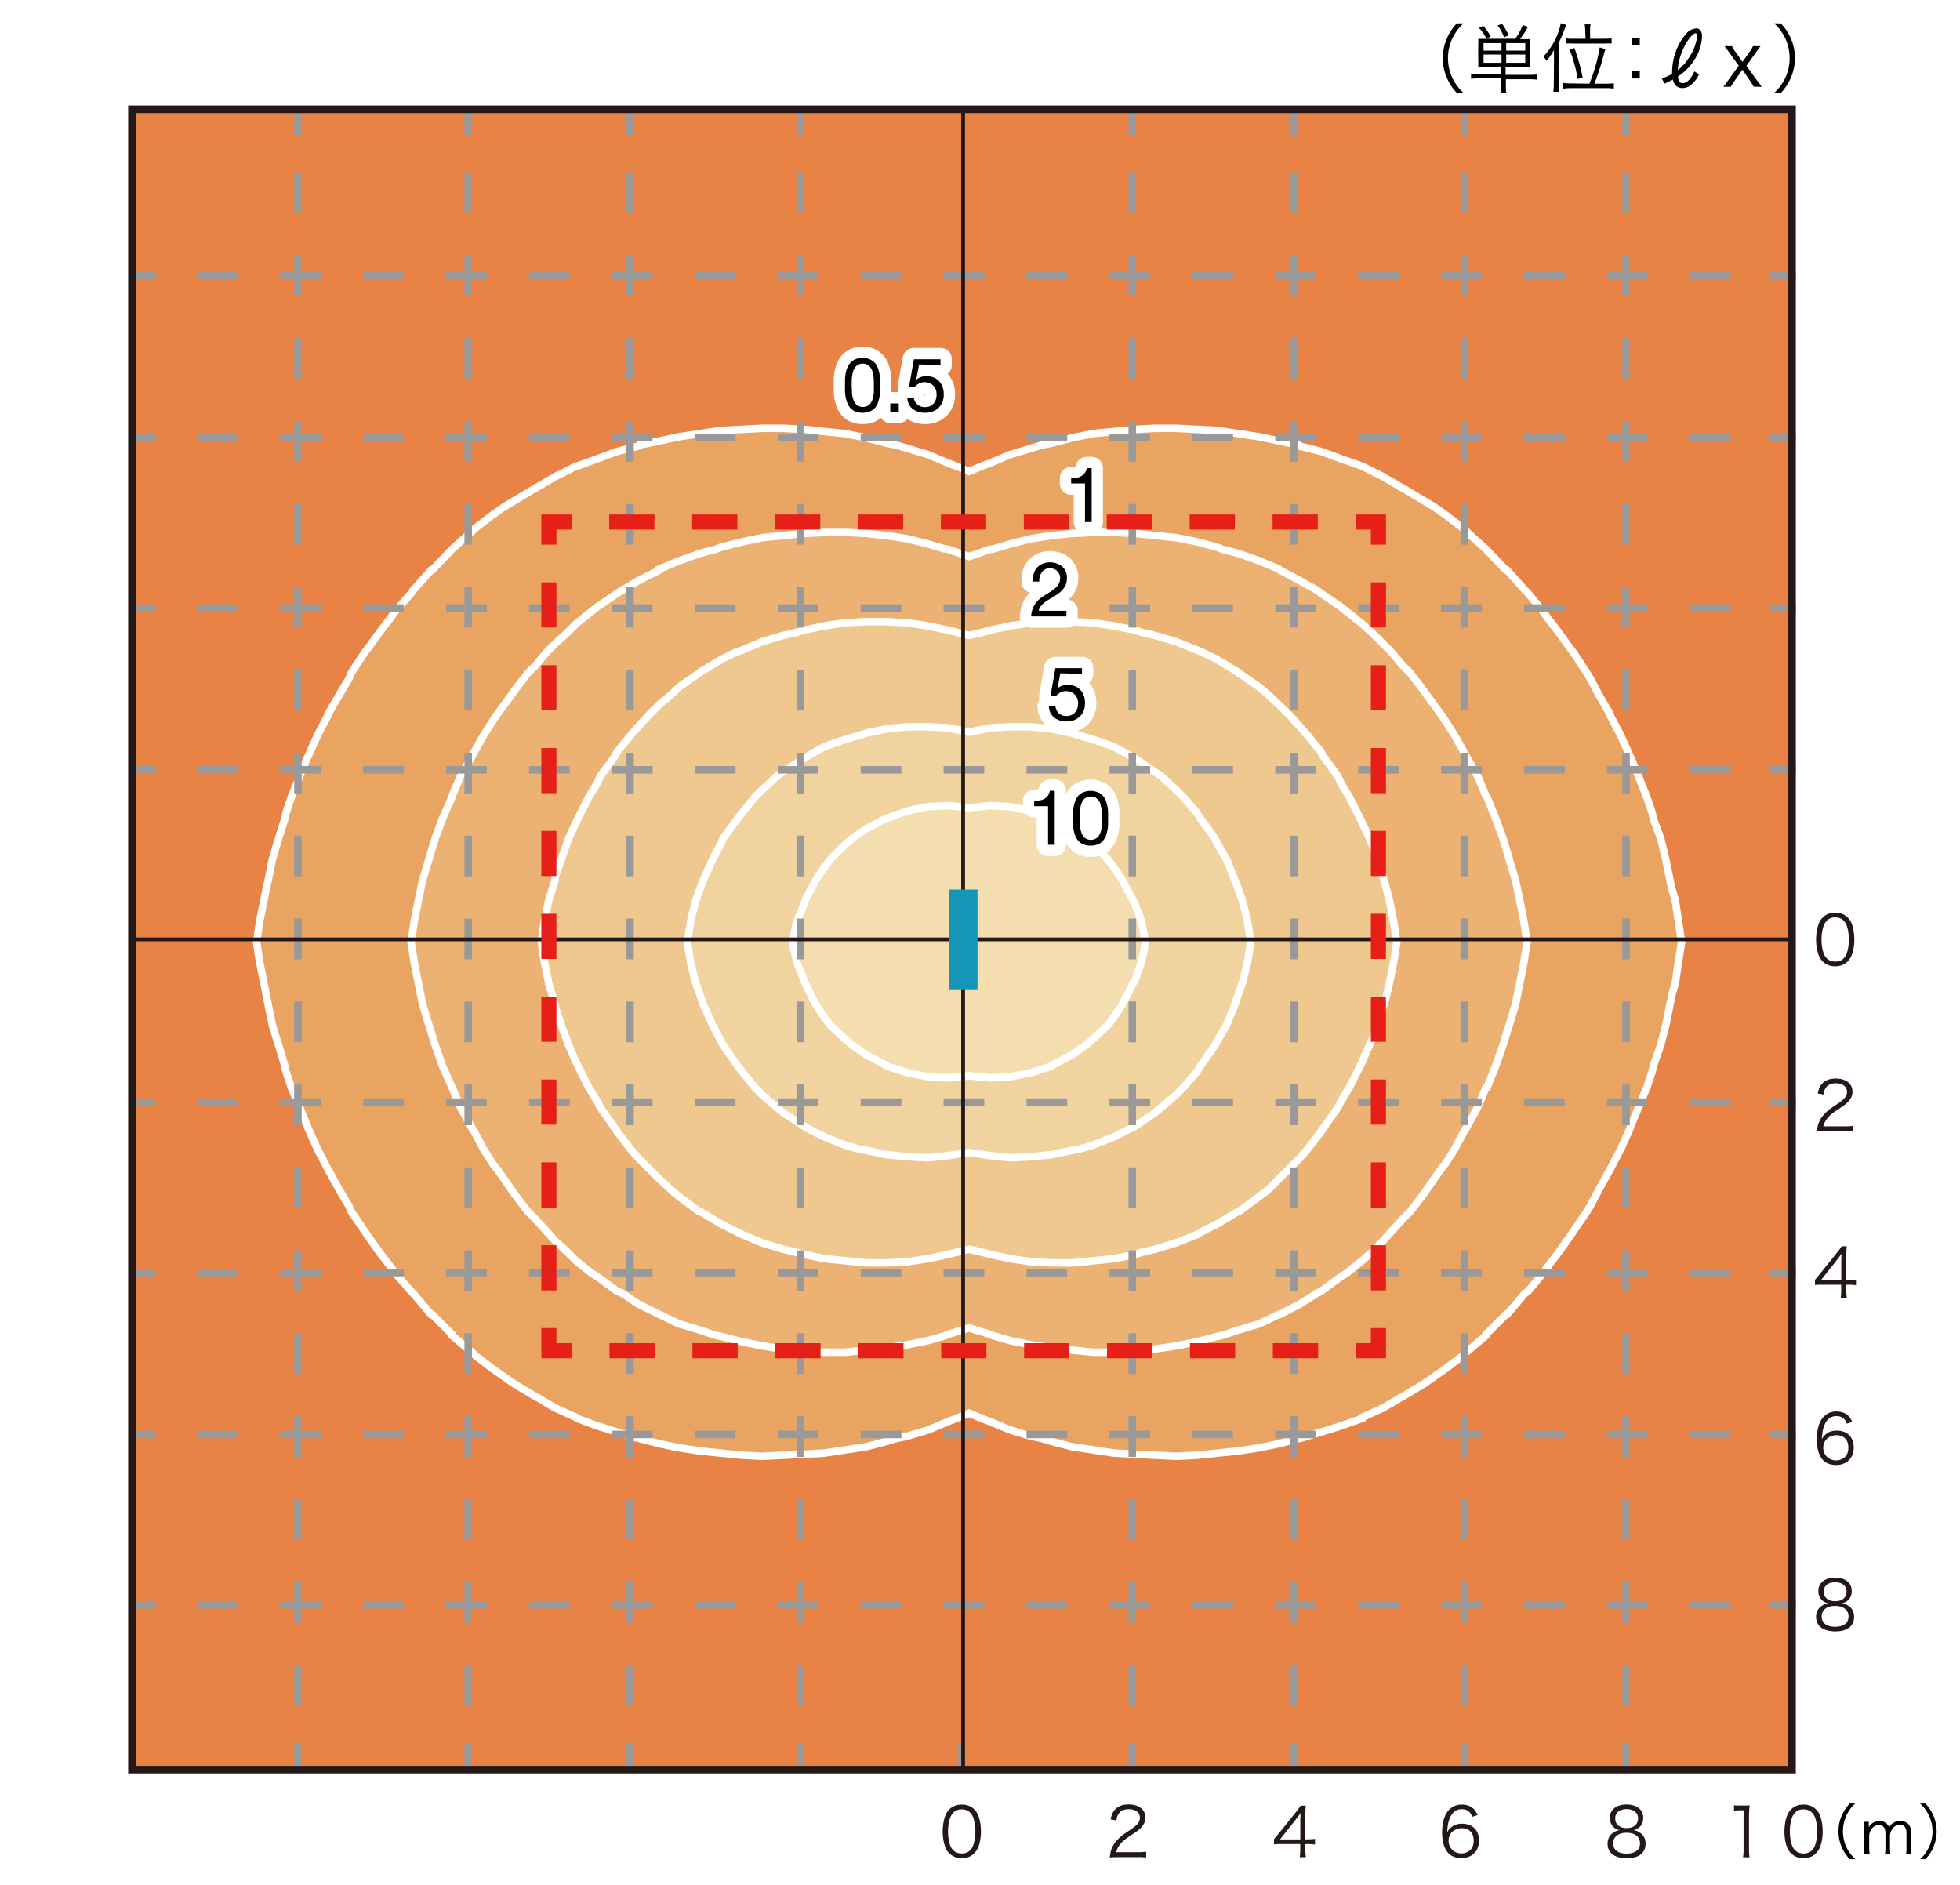
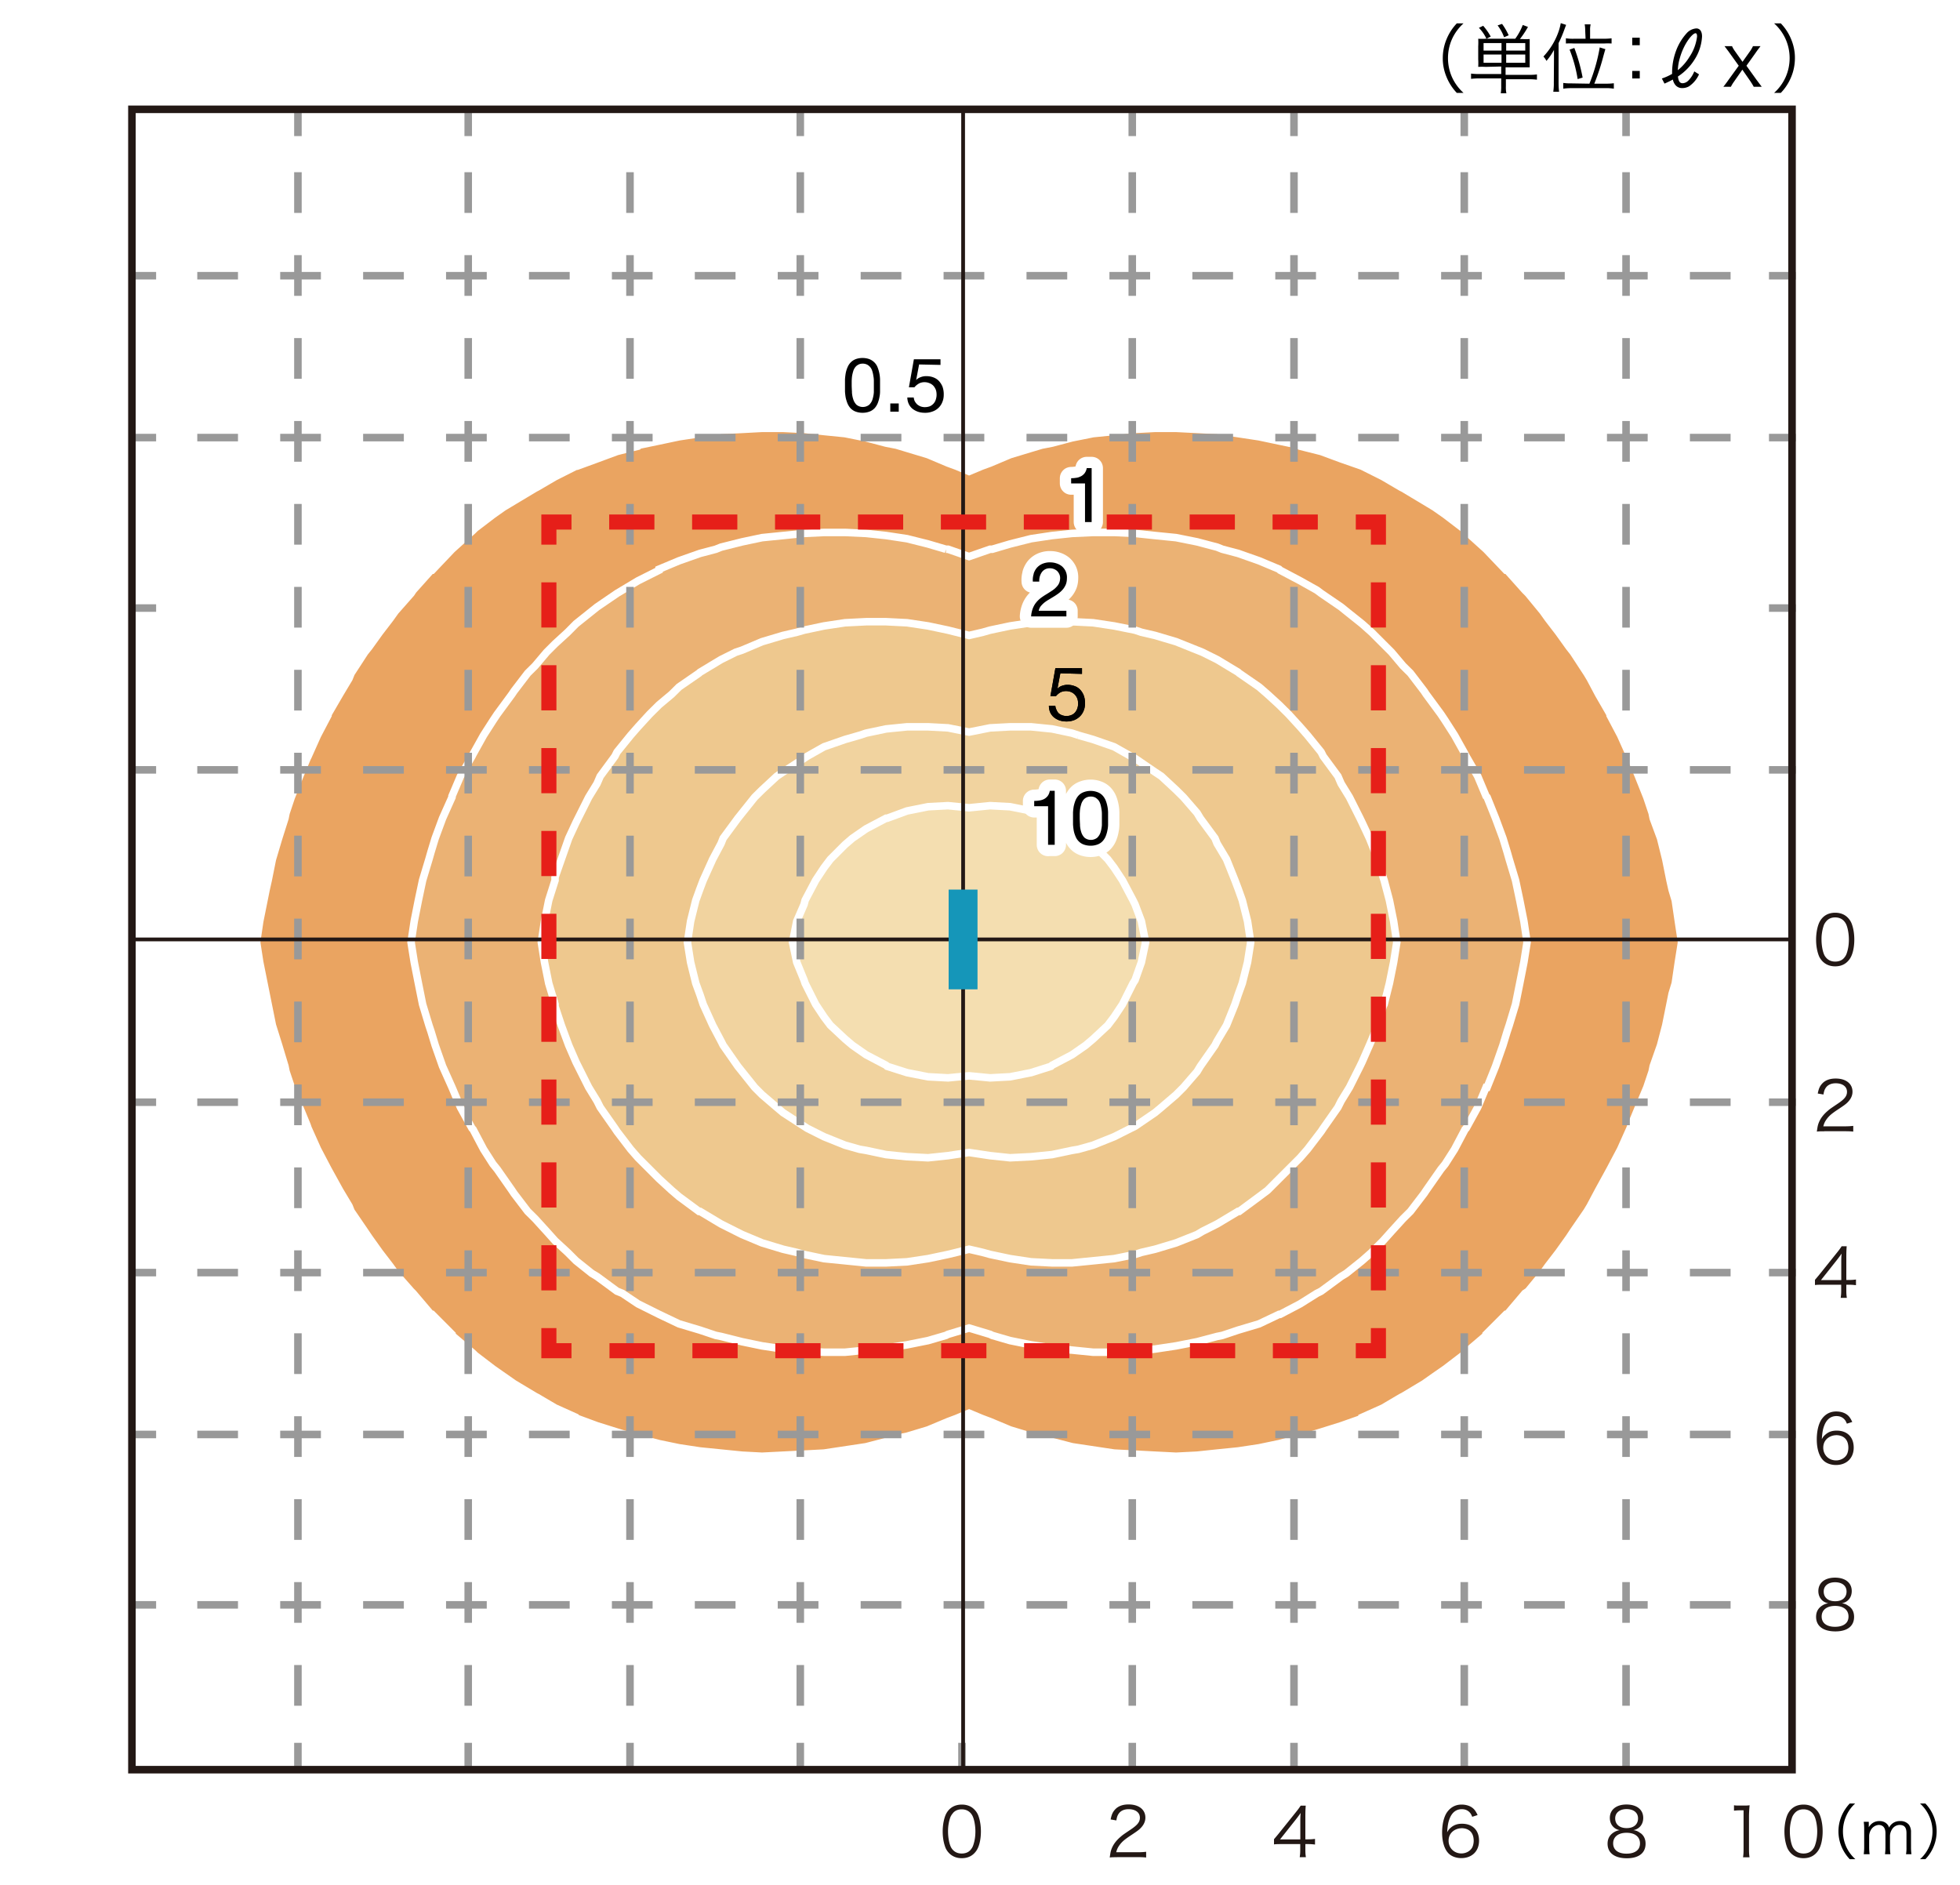
<svg xmlns="http://www.w3.org/2000/svg" id="a" viewBox="0 0 260 250">
  <defs>
    <style>.c{fill:#231815}.c,.e{stroke-width:0}.j{stroke:#fff;stroke-linecap:round;stroke-linejoin:round;stroke-width:3px;fill:#fff}.n,.o,.p,.q,.r,.s{fill:none}.n,.q,.r{stroke:#e61f19;stroke-width:2px}.o{stroke-dasharray:0 0 5.4 5.6}.o,.s{stroke:#999;stroke-miterlimit:10}.e{fill:#000}.p{stroke-miterlimit:500;stroke-width:.5px;stroke:#231815}.q{stroke-dasharray:0 0 6 5}.r{stroke-dasharray:0 0 5.99 5}</style>
  </defs>
  <path d="M0 0h260v250H0z" style="fill:#fff;stroke-width:0" />
-   <path d="M17.5 14.34h220.51v220.52H17.5z" style="fill:#e98345;stroke-width:0" />
  <path d="m118.93 59.04 1.39.42 2.79.84 2.65 1.12 1.12.41 1.67.7 1.67-.7 1.12-.41 2.65-1.12 2.78-.84 1.4-.42 1.39-.27 2.65-.7 2.79-.56 2.79-.28 2.78-.28 2.65-.14h2.79l2.79.14 2.65.14 2.79.42 2.78.42 2.65.56 2.65.55.14.14 2.79.7 2.65.98 2.78.97 2.79 1.4 2.37 1.39.28.14 2.79 1.67 1.39.84 1.4.98 2.37 1.81.28.28 2.78 2.51 2.65 2.78h.14l2.37 2.65.42.42 1.95 2.37.7.98 1.39 1.81 1.4 1.95.55.7 1.82 2.78.42.7 1.11 2.09 1.53 2.65v.14l1.4 2.65 1.25 2.79.14.28.98 2.37 1.11 2.78.7 2.09.14.7.98 2.65.69 2.79.56 2.79.28 1.25.42 1.4.41 2.78.42 2.79-.42 2.65-.41 2.79-.42 1.39-.28 1.4-.56 2.78-.69 2.65-.98 2.79-.14.7-.7 2.09-1.11 2.65-.98 2.37-.14.41-1.25 2.79-1.4 2.65-1.53 2.79-1.11 2.09-.42.7-1.82 2.65-.55.83-1.4 1.96-1.39 1.81-.7.97-1.95 2.37-.42.28-2.37 2.79h-.14l-2.65 2.65v.14l-2.78 2.37-.28.28-2.37 1.81-1.4.97-1.39.98-2.79 1.67-.28.14-2.37 1.4-2.79 1.25v.14l-2.78.98-2.65.83-2.79.84h-.14l-2.65.7-2.65.55-2.78.42-2.79.28-2.65.28-2.79.14-2.79-.14-2.65-.14-2.78-.14-2.79-.42-2.79-.42-2.65-.69-1.39-.42-1.4-.28-2.78-.84-2.65-1.11-1.12-.42-1.67-.7-1.67.7-1.12.42-2.65 1.11-2.79.84-1.39.28-1.39.42-2.65.69-2.79.42-2.79.42-2.65.14-2.79.14-2.78.14-2.65-.14-2.79-.28-2.79-.28-2.78-.42-2.65-.55-2.65-.7h-.14l-2.79-.84-2.65-.83-2.65-.98-.14-.14-2.78-1.25-2.38-1.4-.27-.14-2.79-1.67-1.4-.98-1.39-.97-2.37-1.81-.28-.28-2.79-2.37v-.14l-2.64-2.65h-.14l-2.37-2.79-.28-.28-2.09-2.37-.7-.97-1.39-1.81-1.4-1.96-.56-.83-1.81-2.65-.28-.7-1.25-2.09-1.54-2.79-1.39-2.65-1.25-2.79-.14-.41-.98-2.37-1.11-2.65-.7-2.09-.14-.7-.84-2.79-.83-2.65-.56-2.78-.28-1.4-.28-1.39-.56-2.79-.41-2.65.41-2.79.56-2.78.28-1.4.28-1.25.56-2.79.83-2.79.84-2.65.14-.7.7-2.09 1.11-2.78.98-2.37.14-.28 1.25-2.79 1.39-2.65v-.14l1.54-2.65 1.25-2.09.28-.7 1.81-2.78.56-.7 1.4-1.95 1.39-1.81.7-.98 2.09-2.37.28-.42 2.37-2.65h.14l2.64-2.78 2.79-2.51.28-.28 2.37-1.81 1.39-.98 1.4-.84 2.79-1.67.27-.14 2.38-1.39 2.78-1.4h.14l2.65-.97 2.65-.98 2.79-.7.14-.14 2.65-.55 2.65-.56 2.78-.42 2.79-.42 2.79-.14 2.65-.14h2.78l2.79.14 2.65.28 2.79.28 2.79.56 2.65.7 1.39.27" style="stroke:#fff;fill:#eaa461" />
  <path d="M125.48 72.85h.28l2.79.97 2.79-.97h.28l2.37-.7 2.78-.7 2.79-.42 2.65-.28 2.79-.13h2.79l2.78.13 2.65.28 2.79.28 2.79.56 2.65.7.7.28 2.09.55 2.78.98 2.65 1.11.14.14 2.65 1.4 2.23 1.25.56.42 2.65 1.81.69.56 2.09 1.67 1.26 1.12 1.53 1.53 1.12 1.12 1.53 1.81.98.97 1.81 2.37.28.42 1.95 2.65.56.84 1.25 1.95 1.4 2.51.14.28 1.53 2.65 1.11 2.64.14.14 1.12 2.79.98 2.65.55 1.81.28.98.84 2.79.56 2.65.55 2.78.42 2.79-.42 2.65-.55 2.79-.56 2.79-.84 2.78-.28.84-.55 1.81-.98 2.79-1.12 2.79h-.14l-1.11 2.65-1.53 2.78-.14.14-1.4 2.65-1.25 1.96-.56.69-1.95 2.79-.28.42-1.81 2.37-.98.97-1.53 1.68-1.12 1.25-1.53 1.54-1.26 1.11-2.09 1.67-.69.42-2.65 1.95-.56.28-2.23 1.4-2.65 1.39h-.14l-2.65 1.26-2.78.83-2.09.7-.7.14-2.65.7-2.79.55-2.79.42-2.65.28-2.78.14H145l-2.79-.28-2.65-.28-2.79-.42-2.78-.56-2.37-.69-.28-.14-2.79-.84-2.79.84-.28.14-2.37.69-2.79.56-2.78.42-2.65.28-2.79.28h-2.79l-2.65-.14-2.79-.28-2.78-.42-2.65-.55-2.79-.7-.7-.14-2.09-.7-2.78-.83-2.65-1.26-2.79-1.39-2.09-1.4-.7-.28-2.65-1.95-.7-.42-2.09-1.67-1.11-1.11-1.67-1.54-1.12-1.25-1.53-1.68-.98-.97-1.81-2.37-.28-.42-1.95-2.79-.56-.69-1.25-1.96-1.4-2.65-.14-.14-1.53-2.78-1.12-2.65-1.25-2.79-.98-2.79-.55-1.81-.28-.84-.84-2.78-.56-2.79-.55-2.79-.42-2.65.42-2.79.55-2.78.56-2.65.84-2.79.28-.98.55-1.81.98-2.65 1.25-2.79v-.14l1.12-2.64 1.53-2.65.14-.28 1.4-2.51 1.25-1.95.56-.84 1.95-2.65.28-.42L70 89.29l.98-.97 1.53-1.81 1.12-1.12 1.67-1.53 1.11-1.12 2.09-1.67.7-.56 2.65-1.81.7-.42 2.09-1.25 2.79-1.4v-.14l2.65-1.11 2.78-.98 2.09-.55.7-.28 2.79-.7 2.65-.56 2.78-.28 2.79-.28 2.65-.13h2.79l2.79.13 2.65.28 2.78.42 2.79.7 2.37.7" style="fill:#ebb274;stroke:#fff" />
  <path d="m126.88 83.86 1.67.42 1.81-.42.98-.28 2.65-.56 2.78-.42 2.79-.14h2.65l2.79.14 2.79.42 2.78.56.84.28 1.81.42 2.79.83 2.79 1.12.7.28 1.95.97 2.79 1.68.14.13 2.64 1.82 1.12.97 1.53 1.4 1.26 1.25 1.53 1.67.98 1.12 1.81 2.23.28.56 1.95 2.65.42.97 1.11 1.81 1.4 2.79.27.56.98 2.09 1.12 2.79.69 2.37.14.42.7 2.65.56 2.78.42 2.79-.42 2.65-.56 2.79-.7 2.79-.14.28-.69 2.5-1.12 2.65-.98 2.23-.27.56-1.4 2.79-1.11 1.81-.42.84-1.95 2.78-.28.42-1.81 2.37-.98 1.12-1.53 1.53-1.26 1.26-1.53 1.53-1.12.84-2.64 1.95h-.14l-2.79 1.67-1.95.98-.7.42-2.79 1.11-2.79.84-1.81.42-.84.27-2.78.56-2.79.28-2.79.28h-2.65l-2.79-.14-2.78-.42-2.65-.56-.98-.27-1.81-.42-1.67.42-1.12.27-2.65.56-2.79.42-2.78.14h-2.65l-2.79-.28-2.79-.28-2.65-.56-.97-.27-1.82-.42-2.78-.84-2.65-1.11-.84-.42-1.95-.98-2.79-1.67h-.14l-2.64-1.95-.98-.84-1.67-1.53-1.26-1.26-1.53-1.53-.98-1.12-1.81-2.37-.28-.42-1.95-2.78-.42-.84-1.11-1.81-1.4-2.79-.28-.56-.97-2.23-.98-2.65-.83-2.5v-.28l-.84-2.79-.56-2.79-.42-2.65.42-2.79.56-2.78.84-2.65v-.42l.83-2.37.98-2.79.97-2.09.28-.56 1.4-2.79 1.11-1.81.42-.97 1.95-2.65.28-.56 1.81-2.23.98-1.12 1.53-1.67 1.26-1.25 1.67-1.4.98-.97 2.64-1.82.14-.13 2.79-1.68 1.95-.97.84-.28 2.65-1.12 2.78-.83 1.82-.42.97-.28 2.65-.56 2.79-.42 2.79-.14h2.65l2.78.14 2.79.42 2.65.56 1.12.28" style="fill:#eec88e;stroke:#fff" />
  <path d="m143.05 97.52 1.95.56 2.79.97 2.23 1.26.55.28 2.65 1.81.84.56 1.95 1.81.98.97 1.81 2.09.42.7 1.95 2.65.28.7 1.25 2.09 1.12 2.79.42 1.11.55 1.54.7 2.78.42 2.79-.42 2.65-.7 2.79-.55 1.53-.42 1.26-1.12 2.78-1.25 2.1-.28.55-1.95 2.79-.42.7-1.81 2.09-.98.98-1.95 1.67-.84.7-2.65 1.81-.55.27-2.23 1.12-2.79 1.12-1.95.55-.84.14-2.65.56-2.79.28-2.78.14-2.65-.28-2.79-.42-2.79.42-2.65.28-2.79-.14-2.78-.28-2.65-.56-.84-.14-1.95-.55-2.79-1.12-2.23-1.12-.42-.27-2.79-1.81-.83-.7-1.95-1.67-.98-.98-1.67-2.09-.56-.7-1.95-2.79-.28-.55-1.11-2.1-1.26-2.78-.42-1.26-.56-1.53-.69-2.79-.42-2.65.42-2.79.69-2.78.56-1.54.42-1.11 1.26-2.79 1.11-2.09.28-.7 1.95-2.65.56-.7 1.67-2.09.98-.97 1.95-1.81.83-.56 2.79-1.81.42-.28 2.23-1.26 2.79-.97 1.95-.56.84-.28 2.65-.56 2.78-.28h2.79l2.65.14 2.79.56 2.79-.56 2.65-.14h2.78l2.79.28 2.65.56.84.28" style="fill:#f1d39f;stroke:#fff" />
  <path d="M139.42 108.53h.14l2.65 1.4 1.81 1.25.98.84 1.95 1.95.84 1.11 1.11 1.68 1.4 2.65.27.55.84 2.23.56 2.79-.56 2.65-.84 2.37-.27.42-1.4 2.79-1.11 1.67-.84 1.11-1.95 1.82-.98.83-1.81 1.26-2.65 1.39-.14.14-2.65.84-2.78.55-2.65.14-2.79-.27-2.79.27-2.65-.14-2.79-.55-2.64-.84-.14-.14-2.65-1.39-1.81-1.26-.98-.83-1.95-1.82-.84-1.11-1.11-1.67-1.4-2.79-.14-.42-.97-2.37-.56-2.65.56-2.79.97-2.23.14-.55 1.4-2.65 1.11-1.68.84-1.11 1.95-1.95.98-.84 1.81-1.25 2.65-1.4h.14l2.64-.97 2.79-.56 2.65-.14 2.79.28 2.79-.28 2.65.14 2.78.56 2.65.97" style="fill:#f4deb0;stroke:#fff" />
  <path d="M39.52 14.5v3.55" class="s" />
  <path d="M39.52 22.84v204.79" class="o" />
  <path d="M62.11 14.5v3.55" class="s" />
  <path d="M62.11 22.84v204.79" class="o" />
-   <path d="M83.57 14.5v3.55" class="s" />
  <path d="M83.57 22.84v204.79" class="o" />
  <path d="M106.16 14.5v3.55" class="s" />
  <path d="M106.16 22.84v204.79" class="o" />
  <path d="M150.2 14.5v3.55" class="s" />
  <path d="M150.2 22.84v204.79" class="o" />
  <path d="M171.65 14.5v3.55" class="s" />
  <path d="M171.65 22.84v204.79" class="o" />
  <path d="M194.24 14.5v3.55" class="s" />
  <path d="M194.24 22.84v204.79" class="o" />
  <path d="M215.7 14.5v3.55M39.52 231.16v3.56M62.11 231.16v3.56M83.57 231.16v3.56M106.16 231.16v3.56M127.61 231.16v3.56M150.2 231.16v3.56M171.65 231.16v3.56M194.24 231.16v3.56M215.7 231.16v3.56" class="s" />
  <path d="M215.7 22.84v204.79" class="o" />
  <path d="M238.21 36.57h-3.55" class="s" />
  <path d="M229.57 36.57H25.44" class="o" />
  <path d="M20.71 36.57h-3.55M238.21 58.04h-3.55" class="s" />
  <path d="M229.57 58.04H25.44" class="o" />
  <path d="M20.71 58.04h-3.55M238.21 80.65h-3.55" class="s" />
-   <path d="M229.57 80.65H25.44" class="o" />
  <path d="M20.71 80.65h-3.55M238.21 102.11h-3.55" class="s" />
  <path d="M229.57 102.11H25.44" class="o" />
  <path d="M20.71 102.11h-3.55M238.21 146.19h-3.55" class="s" />
  <path d="M229.57 146.19H25.44" class="o" />
  <path d="M20.71 146.19h-3.55M238.21 168.79h-3.55" class="s" />
  <path d="M229.57 168.79H25.44" class="o" />
  <path d="M20.71 168.79h-3.55M238.21 190.26h-3.55" class="s" />
  <path d="M229.57 190.26H25.44" class="o" />
  <path d="M20.71 190.26h-3.55M238.21 212.86h-3.55" class="s" />
  <path d="M229.57 212.86H25.44" class="o" />
  <path d="M20.71 212.86h-3.55" class="s" />
  <path d="M139.03 112.06v-5.13h-1.84v-.7c.24 0 .47-.02.71-.06.22-.03.43-.1.62-.2.18-.1.34-.24.47-.41.14-.2.23-.43.27-.67h.65v7.16h-.88ZM142.34 107.73c.02-.28.05-.55.1-.83.06-.26.14-.52.24-.77.1-.23.24-.45.41-.63.18-.19.41-.34.66-.43a2.59 2.59 0 0 1 1.84 0c.25.09.48.24.66.43.17.18.31.4.41.63.1.25.18.51.23.77.06.27.09.55.1.83v1.63c0 .28-.04.55-.1.83-.05.26-.13.52-.23.76s-.24.45-.41.63c-.18.19-.41.34-.66.43-.29.11-.6.16-.92.16-.31 0-.62-.05-.92-.16-.25-.09-.48-.24-.66-.43-.18-.18-.32-.4-.41-.63-.11-.25-.19-.5-.24-.76-.05-.27-.08-.55-.1-.83v-1.64Zm.92 1.71c.02.31.07.62.17.92.08.28.23.53.43.74.49.4 1.2.4 1.7 0 .21-.21.36-.46.44-.74.09-.3.15-.61.17-.92v-1.5c0-.22-.02-.43-.06-.64-.03-.21-.07-.41-.13-.61-.05-.19-.13-.37-.25-.53-.12-.15-.26-.27-.42-.37a1.3 1.3 0 0 0-.61-.14c-.21 0-.42.04-.61.14-.17.09-.31.21-.42.37-.11.16-.2.34-.25.53-.06.2-.11.41-.14.61-.03.21-.04.43-.05.64v.58c0 .17.02.58.04.92Z" class="e" />
  <path d="M139.03 112.06v-5.13h-1.84v-.7c.24 0 .47-.02.71-.06.22-.03.43-.1.62-.2.18-.1.34-.24.47-.41.14-.2.23-.43.27-.67h.65v7.16h-.88ZM142.34 107.73c.02-.28.05-.55.1-.83.06-.26.14-.52.24-.77.1-.23.24-.45.41-.63.18-.19.41-.34.66-.43a2.59 2.59 0 0 1 1.84 0c.25.09.48.24.66.43.17.18.31.4.41.63.1.25.18.51.23.77.06.27.09.55.1.83v1.63c0 .28-.04.55-.1.83-.05.26-.13.52-.23.76s-.24.45-.41.63c-.18.19-.41.34-.66.43-.29.11-.6.16-.92.16-.31 0-.62-.05-.92-.16-.25-.09-.48-.24-.66-.43-.18-.18-.32-.4-.41-.63-.11-.25-.19-.5-.24-.76-.05-.27-.08-.55-.1-.83v-1.64Zm.92 1.71c.02.31.07.62.17.92.08.28.23.53.43.74.49.4 1.2.4 1.7 0 .21-.21.36-.46.44-.74.09-.3.15-.61.17-.92v-1.5c0-.22-.02-.43-.06-.64-.03-.21-.07-.41-.13-.61-.05-.19-.13-.37-.25-.53-.12-.15-.26-.27-.42-.37a1.3 1.3 0 0 0-.61-.14c-.21 0-.42.04-.61.14-.17.09-.31.21-.42.37-.11.16-.2.34-.25.53-.06.2-.11.41-.14.61-.03.21-.04.43-.05.64v.58c0 .17.02.58.04.92Z" class="j" />
  <path d="M139.03 112.06v-5.13h-1.84v-.7c.24 0 .47-.02.71-.06.22-.03.43-.1.62-.2.18-.1.34-.24.47-.41.14-.2.23-.43.27-.67h.65v7.16h-.88ZM142.34 107.73c.02-.28.05-.55.1-.83.06-.26.14-.52.24-.77.1-.23.24-.45.41-.63.18-.19.41-.34.66-.43a2.59 2.59 0 0 1 1.84 0c.25.09.48.24.66.43.17.18.31.4.41.63.1.25.18.51.23.77.06.27.09.55.1.83v1.63c0 .28-.04.55-.1.83-.05.26-.13.52-.23.76s-.24.45-.41.63c-.18.19-.41.34-.66.43-.29.11-.6.16-.92.16-.31 0-.62-.05-.92-.16-.25-.09-.48-.24-.66-.43-.18-.18-.32-.4-.41-.63-.11-.25-.19-.5-.24-.76-.05-.27-.08-.55-.1-.83v-1.64Zm.92 1.71c.02.31.07.62.17.92.08.28.23.53.43.74.49.4 1.2.4 1.7 0 .21-.21.36-.46.44-.74.09-.3.15-.61.17-.92v-1.5c0-.22-.02-.43-.06-.64-.03-.21-.07-.41-.13-.61-.05-.19-.13-.37-.25-.53-.12-.15-.26-.27-.42-.37a1.3 1.3 0 0 0-.61-.14c-.21 0-.42.04-.61.14-.17.09-.31.21-.42.37-.11.16-.2.34-.25.53-.06.2-.11.41-.14.61-.03.21-.04.43-.05.64v.58c0 .17.02.58.04.92ZM112.09 50.31c.02-.28.05-.55.1-.83.05-.26.13-.52.24-.77.2-.49.58-.88 1.07-1.07.29-.11.6-.16.92-.16.31 0 .62.05.92.16.49.2.88.58 1.07 1.07.1.25.18.51.23.77.06.27.09.55.1.83v1.63c0 .28-.04.55-.1.83-.05.26-.13.52-.23.76-.1.23-.24.45-.41.63-.19.19-.41.34-.66.43-.29.11-.6.16-.92.16-.31 0-.62-.05-.92-.16-.25-.09-.47-.24-.66-.43-.17-.18-.31-.4-.41-.63-.1-.25-.18-.5-.24-.76-.05-.27-.08-.55-.1-.83V50.3Zm.92 1.71c.02.31.07.62.17.92.08.28.23.53.43.74.49.4 1.2.4 1.7 0 .21-.21.36-.46.44-.74.09-.3.15-.61.17-.92v-1.5c0-.21-.02-.42-.06-.63-.03-.21-.07-.41-.13-.61-.05-.19-.13-.37-.25-.53-.11-.15-.26-.28-.42-.37-.19-.1-.4-.15-.61-.15-.21 0-.43.04-.61.15-.17.09-.31.21-.42.37-.12.16-.2.34-.25.53-.06.2-.11.41-.14.61-.03.21-.04.42-.05.63v.59c0 .17.02.59.04.92ZM119.22 53.51v1.09h-1.12v-1.09h1.12ZM121.92 48.35l-.39 2.06c.16-.18.37-.31.61-.39.23-.09.48-.13.72-.13.31 0 .62.04.92.15.28.1.53.25.74.46.21.22.38.49.5.77a3 3 0 0 1 .17 1.07c0 .31-.04.62-.16.92a2.138 2.138 0 0 1-1.25 1.29c-.35.14-.72.21-1.09.2-.31 0-.62-.04-.92-.14-.26-.09-.5-.22-.72-.39-.21-.17-.38-.39-.5-.64-.12-.27-.19-.56-.19-.86h.85c.02.17.06.35.14.5.08.15.19.29.31.41.14.12.3.21.47.28.19.06.39.1.59.09.2 0 .4-.04.59-.1.18-.07.34-.18.48-.32.15-.15.26-.33.33-.53.08-.24.13-.48.12-.73 0-.22-.03-.44-.11-.65-.08-.19-.19-.37-.33-.52a1.4 1.4 0 0 0-.51-.33c-.21-.09-.43-.13-.66-.13-.26 0-.52.06-.75.19-.22.13-.42.29-.58.49h-.73l.66-3.72h3.53v.75l-2.84-.06Z" class="e" />
-   <path d="M112.09 50.31c.02-.28.05-.55.1-.83.05-.26.13-.52.24-.77.2-.49.58-.88 1.07-1.07.29-.11.6-.16.92-.16.31 0 .62.05.92.16.49.2.88.58 1.07 1.07.1.25.18.51.23.77.06.27.09.55.1.83v1.63c0 .28-.04.55-.1.83-.05.26-.13.52-.23.76-.1.23-.24.45-.41.63-.19.19-.41.34-.66.43-.29.11-.6.16-.92.16-.31 0-.62-.05-.92-.16-.25-.09-.47-.24-.66-.43-.17-.18-.31-.4-.41-.63-.1-.25-.18-.5-.24-.76-.05-.27-.08-.55-.1-.83V50.3Zm.92 1.71c.02.31.07.62.17.92.08.28.23.53.43.74.49.4 1.2.4 1.7 0 .21-.21.36-.46.44-.74.09-.3.15-.61.17-.92v-1.5c0-.21-.02-.42-.06-.63-.03-.21-.07-.41-.13-.61-.05-.19-.13-.37-.25-.53-.11-.15-.26-.28-.42-.37-.19-.1-.4-.15-.61-.15-.21 0-.43.04-.61.15-.17.09-.31.21-.42.37-.12.16-.2.34-.25.53-.06.2-.11.41-.14.61-.03.21-.04.42-.05.63v.59c0 .17.02.59.04.92ZM119.22 53.51v1.09h-1.12v-1.09h1.12ZM121.92 48.35l-.39 2.06h0c.16-.18.37-.31.61-.39.23-.09.48-.13.72-.13.31 0 .62.04.92.15.28.1.53.25.74.46.21.22.38.49.5.77a3 3 0 0 1 .17 1.07c0 .31-.04.62-.16.92a2.138 2.138 0 0 1-1.25 1.29c-.35.14-.72.21-1.09.2-.31 0-.62-.04-.92-.14-.26-.09-.5-.22-.72-.39-.21-.17-.38-.39-.5-.64-.12-.27-.19-.56-.19-.86h.85c.02.17.06.35.14.5.08.15.19.29.31.41.14.12.3.21.47.28.19.06.39.1.59.09.2 0 .4-.04.59-.1.18-.07.34-.18.48-.32.15-.15.26-.33.33-.53.08-.24.13-.48.12-.73 0-.22-.03-.44-.11-.65-.08-.19-.19-.37-.33-.52a1.4 1.4 0 0 0-.51-.33c-.21-.09-.43-.13-.66-.13-.26 0-.52.06-.75.19-.22.13-.42.29-.58.49h-.73l.66-3.72h3.53v.75l-2.84-.06Z" class="j" />
+   <path d="M112.09 50.31c.02-.28.05-.55.1-.83.05-.26.13-.52.24-.77.2-.49.58-.88 1.07-1.07.29-.11.6-.16.92-.16.31 0 .62.05.92.16.49.2.88.58 1.07 1.07.1.25.18.51.23.77.06.27.09.55.1.83v1.63c0 .28-.04.55-.1.83-.05.26-.13.52-.23.76-.1.23-.24.45-.41.63-.19.19-.41.34-.66.43-.29.11-.6.16-.92.16-.31 0-.62-.05-.92-.16-.25-.09-.47-.24-.66-.43-.17-.18-.31-.4-.41-.63-.1-.25-.18-.5-.24-.76-.05-.27-.08-.55-.1-.83V50.3Zm.92 1.71c.02.31.07.62.17.92.08.28.23.53.43.74.49.4 1.2.4 1.7 0 .21-.21.36-.46.44-.74.09-.3.15-.61.17-.92v-1.5c0-.21-.02-.42-.06-.63-.03-.21-.07-.41-.13-.61-.05-.19-.13-.37-.25-.53-.11-.15-.26-.28-.42-.37-.19-.1-.4-.15-.61-.15-.21 0-.43.04-.61.15-.17.09-.31.21-.42.37-.12.16-.2.34-.25.53-.06.2-.11.41-.14.61-.03.21-.04.42-.05.63v.59c0 .17.02.59.04.92ZM119.22 53.51v1.09h-1.12v-1.09h1.12ZM121.92 48.35l-.39 2.06h0c.16-.18.37-.31.61-.39.23-.09.48-.13.72-.13.31 0 .62.04.92.15.28.1.53.25.74.46.21.22.38.49.5.77a3 3 0 0 1 .17 1.07c0 .31-.04.62-.16.92a2.138 2.138 0 0 1-1.25 1.29c-.35.14-.72.21-1.09.2-.31 0-.62-.04-.92-.14-.26-.09-.5-.22-.72-.39-.21-.17-.38-.39-.5-.64-.12-.27-.19-.56-.19-.86h.85c.02.17.06.35.14.5.08.15.19.29.31.41.14.12.3.21.47.28.19.06.39.1.59.09.2 0 .4-.04.59-.1.18-.07.34-.18.48-.32.15-.15.26-.33.33-.53.08-.24.13-.48.12-.73 0-.22-.03-.44-.11-.65-.08-.19-.19-.37-.33-.52a1.4 1.4 0 0 0-.51-.33c-.21-.09-.43-.13-.66-.13-.26 0-.52.06-.75.19-.22.13-.42.29-.58.49h-.73l.66-3.72h3.53l-2.84-.06Z" class="j" />
  <path d="M112.09 50.31c.02-.28.05-.55.1-.83.05-.26.13-.52.24-.77.2-.49.58-.88 1.07-1.07.29-.11.6-.16.92-.16.31 0 .62.05.92.16.49.2.88.58 1.07 1.07.1.25.18.51.23.77.06.27.09.55.1.83v1.63c0 .28-.04.55-.1.83-.05.26-.13.52-.23.76-.1.23-.24.45-.41.63-.19.19-.41.34-.66.43-.29.11-.6.16-.92.16-.31 0-.62-.05-.92-.16-.25-.09-.47-.24-.66-.43-.17-.18-.31-.4-.41-.63-.1-.25-.18-.5-.24-.76-.05-.27-.08-.55-.1-.83V50.3Zm.92 1.71c.02.31.07.62.17.92.08.28.23.53.43.74.49.4 1.2.4 1.7 0 .21-.21.36-.46.44-.74.09-.3.15-.61.17-.92v-1.5c0-.21-.02-.42-.06-.63-.03-.21-.07-.41-.13-.61-.05-.19-.13-.37-.25-.53-.11-.15-.26-.28-.42-.37-.19-.1-.4-.15-.61-.15-.21 0-.43.04-.61.15-.17.09-.31.21-.42.37-.12.16-.2.34-.25.53-.06.2-.11.41-.14.61-.03.21-.04.42-.05.63v.59c0 .17.02.59.04.92ZM119.22 53.51v1.09h-1.12v-1.09h1.12ZM121.92 48.35l-.39 2.06c.16-.18.37-.31.61-.39.23-.09.48-.13.72-.13.31 0 .62.04.92.15.28.1.53.25.74.46.21.22.38.49.5.77a3 3 0 0 1 .17 1.07c0 .31-.04.62-.16.92a2.138 2.138 0 0 1-1.25 1.29c-.35.14-.72.21-1.09.2-.31 0-.62-.04-.92-.14-.26-.09-.5-.22-.72-.39-.21-.17-.38-.39-.5-.64-.12-.27-.19-.56-.19-.86h.85c.02.17.06.35.14.5.08.15.19.29.31.41.14.12.3.21.47.28.19.06.39.1.59.09.2 0 .4-.04.59-.1.18-.07.34-.18.48-.32.15-.15.26-.33.33-.53.08-.24.13-.48.12-.73 0-.22-.03-.44-.11-.65-.08-.19-.19-.37-.33-.52a1.4 1.4 0 0 0-.51-.33c-.21-.09-.43-.13-.66-.13-.26 0-.52.06-.75.19-.22.13-.42.29-.58.49h-.73l.66-3.72h3.53v.75l-2.84-.06ZM140.66 89.29l-.39 2.06c.16-.18.37-.31.61-.39.23-.08.48-.13.72-.13.31 0 .62.05.92.16.28.09.53.25.74.46.21.22.38.48.49.76.13.35.19.71.18 1.08 0 .31-.04.62-.16.92-.1.28-.26.54-.47.76-.22.23-.49.41-.78.53-.35.14-.73.2-1.1.19-.3 0-.59-.05-.87-.14-.26-.09-.5-.22-.72-.39-.21-.17-.38-.39-.5-.63-.13-.29-.19-.6-.19-.92h.85c.02.17.06.35.14.5.07.18.17.35.3.49.14.12.3.21.47.27a1.702 1.702 0 0 0 1.17-.01c.18-.07.35-.17.49-.31.14-.15.26-.34.33-.53.09-.24.13-.49.12-.74 0-.22-.03-.44-.11-.65a1.72 1.72 0 0 0-.33-.51c-.15-.15-.32-.26-.51-.34-.21-.08-.43-.12-.66-.12-.26 0-.52.06-.75.18-.22.13-.42.3-.58.5h-.73l.66-3.72h3.53v.76l-2.87-.08Z" class="e" />
-   <path d="m140.66 89.29-.39 2.06h0c.16-.18.37-.31.61-.39.23-.08.48-.13.72-.13.31 0 .62.05.92.16.28.09.53.25.74.46.21.22.38.48.49.76.13.35.19.71.18 1.08 0 .31-.04.62-.16.92-.1.28-.26.54-.47.76-.22.23-.49.41-.78.53-.35.14-.73.2-1.1.19-.3 0-.59-.05-.87-.14-.26-.09-.5-.22-.72-.39-.21-.17-.38-.39-.5-.63-.13-.29-.19-.6-.19-.92h.85c.02.17.06.35.14.5.07.18.17.35.3.49.14.12.3.21.47.27a1.702 1.702 0 0 0 1.17-.01c.18-.07.35-.17.49-.31.14-.15.26-.34.33-.53.09-.24.13-.49.12-.74 0-.22-.03-.44-.11-.65a1.72 1.72 0 0 0-.33-.51c-.15-.15-.32-.26-.51-.34-.21-.08-.43-.12-.66-.12-.26 0-.52.06-.75.18-.22.13-.42.3-.58.5h-.73l.66-3.72h3.53v.76l-2.87-.08Z" class="j" />
  <path d="m140.66 89.29-.39 2.06c.16-.18.37-.31.61-.39.23-.08.48-.13.72-.13.31 0 .62.05.92.16.28.09.53.25.74.46.21.22.38.48.49.76.13.35.19.71.18 1.08 0 .31-.04.62-.16.92-.1.28-.26.54-.47.76-.22.23-.49.41-.78.53-.35.14-.73.2-1.1.19-.3 0-.59-.05-.87-.14-.26-.09-.5-.22-.72-.39-.21-.17-.38-.39-.5-.63-.13-.29-.19-.6-.19-.92h.85c.02.17.06.35.14.5.07.18.17.35.3.49.14.12.3.21.47.27a1.702 1.702 0 0 0 1.17-.01c.18-.07.35-.17.49-.31.14-.15.26-.34.33-.53.09-.24.13-.49.12-.74 0-.22-.03-.44-.11-.65a1.72 1.72 0 0 0-.33-.51c-.15-.15-.32-.26-.51-.34-.21-.08-.43-.12-.66-.12-.26 0-.52.06-.75.18-.22.13-.42.3-.58.5h-.73l.66-3.72h3.53v.76l-2.87-.08ZM137.11 76.11c.09-.29.23-.56.43-.8.21-.23.46-.41.74-.53.32-.13.66-.2 1.01-.19.3 0 .59.04.87.14.26.08.51.22.72.39.2.18.37.4.48.64.13.29.19.6.17.92 0 .28-.04.57-.14.83-.1.24-.23.46-.39.65s-.35.37-.55.52c-.21.16-.42.3-.65.44l-.66.4a5 5 0 0 0-.61.41c-.17.14-.33.3-.48.48-.13.18-.22.38-.26.6h3.67v.75h-4.68c.02-.37.1-.73.23-1.08.11-.28.26-.55.45-.78.18-.22.39-.42.61-.59.23-.17.47-.33.72-.48s.57-.36.8-.51c.21-.14.4-.3.57-.49.15-.15.27-.33.35-.52.08-.21.12-.43.12-.65 0-.18-.04-.37-.12-.53-.07-.15-.17-.29-.29-.41-.13-.11-.28-.2-.44-.26-.17-.06-.35-.09-.53-.09-.22 0-.45.05-.64.16-.18.1-.33.24-.44.41-.11.17-.2.37-.25.57-.05.21-.07.42-.06.63h-.85c-.03-.35.01-.7.12-1.04Z" class="e" />
  <path d="M137.11 76.11c.09-.29.23-.56.43-.8.21-.23.46-.41.74-.53.32-.13.66-.2 1.01-.19.3 0 .59.04.87.14.26.08.51.22.72.39.2.18.37.4.48.64.13.29.19.6.17.92 0 .28-.04.57-.14.83-.1.24-.23.46-.39.65s-.35.37-.55.52c-.21.16-.42.3-.65.44l-.66.4a5 5 0 0 0-.61.41c-.17.14-.33.3-.48.48-.13.18-.22.38-.26.6h3.67v.75h-4.68c.02-.37.1-.73.23-1.08.11-.28.26-.55.45-.78.18-.22.39-.42.61-.59.23-.17.47-.33.72-.48s.57-.36.8-.51c.21-.14.4-.3.57-.49.15-.15.27-.33.35-.52.08-.21.12-.43.12-.65 0-.18-.04-.37-.12-.53-.07-.15-.17-.29-.29-.41-.13-.11-.28-.2-.44-.26-.17-.06-.35-.09-.53-.09-.22 0-.45.05-.64.16-.18.1-.33.24-.44.41-.11.17-.2.37-.25.57-.05.21-.07.42-.06.63h-.85c-.03-.35.01-.7.12-1.04Z" class="j" />
  <path d="M137.11 76.11c.09-.29.23-.56.43-.8.21-.23.46-.41.74-.53.32-.13.66-.2 1.01-.19.3 0 .59.04.87.14.26.08.51.22.72.39.2.18.37.4.48.64.13.29.19.6.17.92 0 .28-.04.57-.14.83-.1.24-.23.46-.39.65s-.35.37-.55.52c-.21.16-.42.3-.65.44l-.66.4a5 5 0 0 0-.61.41c-.17.14-.33.3-.48.48-.13.18-.22.38-.26.6h3.67v.75h-4.68c.02-.37.1-.73.23-1.08.11-.28.26-.55.45-.78.18-.22.39-.42.61-.59.23-.17.47-.33.72-.48s.57-.36.8-.51c.21-.14.4-.3.57-.49.15-.15.27-.33.35-.52.08-.21.12-.43.12-.65 0-.18-.04-.37-.12-.53-.07-.15-.17-.29-.29-.41-.13-.11-.28-.2-.44-.26-.17-.06-.35-.09-.53-.09-.22 0-.45.05-.64.16-.18.1-.33.24-.44.41-.11.17-.2.37-.25.57-.05.21-.07.42-.06.63h-.85c-.03-.35.01-.7.12-1.04ZM143.93 69.24v-5.12h-1.84v-.69c.24 0 .47-.02.71-.06.22-.03.43-.11.62-.21.18-.1.34-.24.47-.41.14-.2.23-.42.27-.66h.65v7.15h-.88Z" class="e" />
  <path d="M143.93 69.24v-5.12h-1.84v-.69c.24 0 .47-.02.71-.06.22-.03.43-.11.62-.21.18-.1.34-.24.47-.41.14-.2.23-.42.27-.66h.65v7.15h-.88Z" class="j" />
  <path d="M143.93 69.24v-5.12h-1.84v-.69c.24 0 .47-.02.71-.06.22-.03.43-.11.62-.21.18-.1.34-.24.47-.41.14-.2.23-.42.27-.66h.65v7.15h-.88Z" class="e" />
  <path d="M127.76 14.34v220.52M17.5 124.6h220.51" class="p" />
  <path id="b" d="M125.84 131.22h3.83v-13.23h-3.83v13.23" style="fill:#1596b9;stroke-width:0" />
  <path d="M182.85 176.15v3h-3" class="n" />
  <path d="M174.85 179.15H78.31" class="q" />
  <path d="M75.81 179.15h-3v-3" class="n" />
  <path d="M72.81 171.15V74.74" class="r" />
  <path d="M72.81 72.24v-3h3" class="n" />
  <path d="M80.81 69.24h96.54" class="q" />
  <path d="M179.85 69.24h3v3" class="n" />
  <path d="M182.85 77.24v96.41" class="r" />
  <path d="M245.37 246.59c-.47-.5-.85-1.08-1.11-1.72a5.264 5.264 0 0 1 0-3.94c.26-.63.64-1.22 1.11-1.72h.72c-.51.46-.91 1.03-1.19 1.66a5.034 5.034 0 0 0 0 4.06 5 5 0 0 0 1.22 1.66h-.75ZM247.23 245.94c.04-.3.06-.6.06-.9v-2.51c0-.3-.02-.6-.06-.9h.67v.73c.08-.15.19-.28.31-.4.31-.29.71-.44 1.13-.42.38-.01.74.13 1 .41.12.13.21.29.25.46.27-.56.85-.9 1.47-.87.45-.03.88.15 1.17.49.2.3.29.65.27 1v2c0 .3.02.6.06.9h-.72c.05-.3.07-.6.06-.9v-1.89c0-.76-.28-1.09-.92-1.09-.41.01-.79.23-1 .59-.16.25-.25.53-.27.82v1.57c0 .3.02.6.06.9h-.72c.04-.3.06-.6.06-.9v-1.89c0-.7-.32-1.09-.9-1.09-.41.03-.78.26-1 .61-.15.24-.24.52-.26.8v1.57c0 .3.02.6.06.9h-.78ZM254.7 246.59c.52-.46.93-1.03 1.21-1.66.59-1.29.59-2.77 0-4.06-.28-.63-.7-1.2-1.21-1.66h.71c.48.5.85 1.08 1.11 1.72.51 1.26.51 2.68 0 3.94a5.24 5.24 0 0 1-1.11 1.72h-.71Z" class="e" />
  <path d="M17.5 14.5h220.22v220.22H17.5z" style="stroke:#231815;fill:none" />
  <path d="M241.79 127.53c-.24-.24-.43-.52-.54-.83-.23-.63-.34-1.34-.34-2.08 0-.95.21-1.93.52-2.45.43-.73 1.12-1.11 2.02-1.11.67 0 1.24.22 1.65.64.25.25.43.53.54.83.23.62.34 1.34.34 2.09 0 1.09-.23 2.05-.63 2.6-.45.63-1.08.95-1.91.95-.67 0-1.22-.22-1.65-.64Zm.52-5.39c-.19.21-.33.43-.4.66a5.56 5.56 0 0 0-.28 1.82c0 .84.18 1.72.42 2.14.32.52.78.78 1.4.78.45 0 .84-.14 1.11-.42.2-.21.34-.44.42-.7.19-.56.28-1.15.28-1.82 0-.78-.17-1.67-.41-2.1-.3-.54-.78-.82-1.41-.82-.47 0-.84.15-1.13.46ZM242 150.05c-.57 0-.7 0-.99.04.1-.71.13-.85.26-1.19.23-.57.6-1.06 1.17-1.55.31-.27.33-.28 1.38-.99.89-.6 1.19-1 1.19-1.55 0-.68-.58-1.13-1.49-1.13-.59 0-1.04.2-1.31.58-.17.24-.25.46-.32.91l-.76-.13c.13-.65.27-.96.57-1.3.41-.46 1.02-.69 1.81-.69 1.36 0 2.23.68 2.23 1.75 0 .46-.18.89-.53 1.28-.27.31-.5.48-1.53 1.16-.71.48-1 .73-1.3 1.11-.28.37-.4.61-.51 1.04h2.87c.45 0 .76-.02 1.1-.06v.76c-.36-.04-.66-.05-1.11-.05h-2.74ZM240.76 169.75c.19-.22.4-.47.58-.69l2.28-2.84c.31-.38.47-.6.68-.92h.67c-.04.53-.05.81-.05 1.52v2.95h.34c.38 0 .61-.02.94-.06v.75c-.33-.04-.56-.06-.95-.06h-.33v.77c0 .43.02.64.07.97h-.82c.05-.32.07-.57.07-.97v-.77h-2.41c-.5 0-.77 0-1.07.04v-.67Zm3.49-2.26c0-.48 0-.77.05-1.22-.19.27-.41.57-.67.9l-2.07 2.61h2.69v-2.29ZM245 188.84c-.12-.29-.18-.41-.32-.57-.27-.3-.62-.45-1.07-.45-.7 0-1.23.38-1.56 1.12-.23.54-.31.95-.38 1.94.16-.28.25-.41.45-.58.42-.38.9-.55 1.52-.55 1.4 0 2.26.86 2.26 2.25s-.94 2.31-2.36 2.31c-.64 0-1.24-.21-1.63-.57-.58-.54-.91-1.55-.91-2.83 0-1.12.25-2.13.68-2.72.48-.65 1.12-.98 1.9-.98.54 0 1.03.14 1.37.38.32.22.5.47.76 1.01l-.72.23Zm-1.45 1.52c-.45 0-.93.2-1.24.51-.3.3-.45.69-.45 1.14 0 .97.73 1.69 1.7 1.69.58 0 1.12-.28 1.4-.73.14-.23.23-.6.23-.95 0-1.06-.59-1.67-1.65-1.67ZM245.28 213.04c.45.33.67.81.67 1.41 0 1.23-.9 1.93-2.48 1.93s-2.56-.68-2.56-1.93c0-.65.26-1.14.8-1.49.28-.18.48-.25.81-.31-.79-.14-1.31-.78-1.31-1.62 0-1.09.86-1.78 2.21-1.78s2.22.67 2.22 1.78c0 .84-.5 1.47-1.31 1.62.38.05.63.16.93.39Zm-3.63 1.37c0 .86.66 1.36 1.77 1.36.63 0 1.14-.16 1.45-.47.22-.21.34-.52.34-.89 0-.88-.67-1.41-1.78-1.41s-1.78.54-1.78 1.41Zm.27-3.32c0 .8.58 1.29 1.52 1.29s1.51-.49 1.51-1.29c0-.76-.59-1.23-1.52-1.23s-1.51.49-1.51 1.23ZM230.02 239.44c.23.04.41.04.75.04h.57c.31 0 .45 0 .75-.04-.05.55-.08 1.01-.08 1.5v4.38c0 .42.02.68.07 1.02h-.86c.05-.32.07-.6.07-1.02v-5.21h-.49c-.29 0-.52.02-.78.05v-.71ZM237.59 245.82c-.24-.24-.43-.52-.54-.83-.23-.63-.34-1.34-.34-2.08 0-.95.21-1.93.52-2.45.43-.73 1.12-1.11 2.02-1.11.67 0 1.24.22 1.65.64.25.25.43.53.54.83.23.62.34 1.34.34 2.09 0 1.09-.23 2.05-.63 2.6-.45.63-1.08.95-1.91.95-.67 0-1.22-.22-1.65-.64Zm.52-5.38c-.19.21-.33.43-.4.66a5.56 5.56 0 0 0-.28 1.82c0 .84.18 1.72.42 2.14.32.52.78.78 1.4.78.45 0 .84-.14 1.11-.42.2-.21.34-.44.42-.7.19-.56.28-1.15.28-1.82 0-.78-.17-1.67-.41-2.1-.3-.54-.78-.82-1.41-.82-.47 0-.84.15-1.13.46ZM195.3 240.98c-.12-.29-.18-.41-.32-.57-.27-.3-.62-.45-1.07-.45-.7 0-1.23.38-1.56 1.12-.23.54-.31.95-.38 1.94.16-.28.25-.41.45-.58.42-.38.9-.55 1.52-.55 1.4 0 2.26.86 2.26 2.25s-.94 2.31-2.36 2.31c-.64 0-1.24-.21-1.63-.57-.58-.54-.91-1.55-.91-2.83 0-1.12.25-2.13.68-2.72.48-.65 1.12-.98 1.9-.98.54 0 1.03.14 1.37.38.32.22.5.47.76 1.01l-.72.23Zm-1.45 1.51c-.45 0-.93.2-1.24.51-.3.3-.45.69-.45 1.14 0 .97.73 1.69 1.7 1.69.58 0 1.12-.28 1.4-.73.14-.23.23-.6.23-.95 0-1.06-.59-1.67-1.65-1.67ZM125.93 245.82c-.24-.24-.43-.52-.54-.83-.23-.63-.34-1.34-.34-2.08 0-.95.21-1.93.52-2.45.43-.73 1.13-1.11 2.02-1.11.67 0 1.24.22 1.65.64.25.25.43.53.54.83.23.62.34 1.34.34 2.09 0 1.09-.23 2.05-.63 2.6-.45.63-1.08.95-1.91.95-.67 0-1.22-.22-1.65-.64Zm.52-5.38c-.19.21-.33.43-.41.66a5.56 5.56 0 0 0-.28 1.82c0 .84.18 1.72.42 2.14.31.52.78.78 1.4.78.45 0 .84-.14 1.11-.42.2-.21.34-.44.42-.7.19-.56.28-1.15.28-1.82 0-.78-.17-1.67-.41-2.1-.3-.54-.78-.82-1.41-.82-.47 0-.84.15-1.13.46ZM217.62 243.13c.45.33.67.81.67 1.41 0 1.23-.9 1.93-2.48 1.93s-2.56-.68-2.56-1.93c0-.65.26-1.14.8-1.49.28-.18.48-.25.81-.31-.79-.14-1.31-.78-1.31-1.62 0-1.09.86-1.78 2.21-1.78s2.22.67 2.22 1.78c0 .84-.5 1.47-1.31 1.62.38.05.63.16.93.39Zm-3.63 1.37c0 .86.66 1.36 1.77 1.36.63 0 1.14-.16 1.45-.47.22-.21.34-.52.34-.89 0-.88-.67-1.41-1.78-1.41s-1.78.54-1.78 1.41Zm.27-3.32c0 .8.58 1.29 1.52 1.29s1.51-.49 1.51-1.29c0-.76-.59-1.23-1.52-1.23s-1.51.49-1.51 1.23ZM169 243.94c.19-.22.4-.47.58-.69l2.28-2.84c.31-.38.47-.6.68-.92h.67c-.04.53-.05.81-.05 1.52v2.95h.34c.38 0 .61-.02.94-.06v.75c-.33-.04-.56-.06-.95-.06h-.33v.77c0 .43.02.64.07.97h-.82c.05-.32.07-.57.07-.97v-.77h-2.41c-.5 0-.77 0-1.07.04v-.67Zm3.49-2.26c0-.48 0-.77.05-1.22-.19.27-.41.57-.67.9l-2.07 2.61h2.69v-2.29ZM148.2 246.33c-.57 0-.7 0-.99.04.1-.71.13-.85.26-1.19.23-.57.6-1.06 1.17-1.55.31-.27.33-.28 1.38-.99.89-.6 1.19-1 1.19-1.55 0-.68-.58-1.13-1.49-1.13-.59 0-1.04.2-1.31.58-.17.24-.25.46-.32.91l-.76-.13c.13-.65.27-.96.57-1.3.41-.46 1.02-.69 1.81-.69 1.36 0 2.23.68 2.23 1.75 0 .46-.18.89-.53 1.28-.27.31-.5.48-1.53 1.16-.71.48-1 .73-1.3 1.11-.28.37-.4.61-.51 1.04h2.87c.45 0 .76-.02 1.1-.06v.76c-.36-.04-.66-.05-1.11-.05h-2.74Z" class="c" />
  <path d="M193.25 12.32a6.766 6.766 0 0 1-1.38-2.15c-.32-.78-.49-1.62-.48-2.46 0-.84.16-1.68.48-2.46.32-.8.79-1.53 1.38-2.15h.89c-.64.58-1.16 1.28-1.52 2.07a6.244 6.244 0 0 0 0 5.08c.36.79.88 1.49 1.52 2.07h-.89ZM197.09 8.87a8.34 8.34 0 0 0-1 0c.02-.33.02-.67 0-1V6.14c.02-.33.02-.67 0-1 .33.02.67.02 1 0H201c.41-.56.75-1.18 1-1.83l.69.26c-.31.56-.67 1.1-1.07 1.61h.3c.33.02.67.02 1 0v3.75h-3.2v1h3.16c.33 0 .67-.01 1-.06v.7c-.33-.04-.67-.06-1-.06h-3.12v.92c-.01.31 0 .63.07.94h-.75c.05-.31.07-.63.06-.94V10.4h-3c-.33 0-.67.02-1 .06v-.7c.33.04.67.06 1 .06h3v-1l-2.05.05Zm.09-3.73c-.25-.54-.59-1.03-1-1.45l.57-.27c.38.44.72.92 1 1.43l-.57.29Zm2 .57h-2.38v1h2.38v-1Zm0 1.52h-2.38v1.1h2.38v-1.1Zm.34-2.29c-.2-.56-.49-1.09-.86-1.57l.59-.2c.35.47.64.98.88 1.51l-.61.26Zm2.81 1.77v-1h-2.53v1h2.53Zm0 1.62v-1.1h-2.53v1.1h2.53ZM206.14 7.86V6.62c-.28.52-.61 1.01-1 1.46-.1-.21-.24-.41-.4-.58.83-.89 1.49-1.93 1.92-3.07.17-.44.3-.9.38-1.36l.71.23-.2.53c-.23.65-.49 1.28-.8 1.89V11c0 .39.02.78.07 1.17h-.77c.05-.4.08-.8.07-1.2l.02-3.11Zm4.7 3.24c.63-1.55 1.09-3.16 1.37-4.81l.75.23q-.1.31-.34 1.2c-.31 1.15-.69 2.28-1.13 3.38H213c.36 0 .72-.01 1.08-.06v.72c-.36-.05-.72-.08-1.08-.07h-4.53c-.37 0-.74.02-1.1.07V11c.36.05.72.07 1.08.06l2.39.04Zm-.56-7.1c0-.26-.02-.52-.07-.77h.79c-.05.25-.08.5-.07.76v1.15h1.85c.33 0 .67-.02 1-.06v.69a8.34 8.34 0 0 0-1 0h-4a9.37 9.37 0 0 0-1.06 0v-.69c.35.05.71.07 1.06.06h1.55L210.28 4Zm-1 6.49c-.21-1.34-.57-2.65-1.07-3.91l.63-.22c.48 1.28.85 2.59 1.1 3.93l-.66.2ZM217.52 6h-1V5h1v1Zm-1 4.41v-1h1v1h-1ZM225.38 9.86c-.29.65-.75 1.2-1.34 1.6-.28.15-.59.23-.91.22-.34.01-.67-.14-.89-.41-.17-.21-.28-.46-.33-.72-.41.22-.66.34-1.11.54l-.35-.68c.47-.15.93-.36 1.36-.61-.02-1.02.15-2.04.5-3 .31-.87.79-1.68 1.41-2.37.33-.39.8-.62 1.3-.66.48 0 .76.39.76 1.07-.06 1.09-.4 2.15-1 3.07-.56.9-1.32 1.66-2.2 2.24.09.66.26.89.64.89.3-.02.57-.16.77-.38.33-.34.59-.75.76-1.19l.63.39Zm-1.26-2.33c.54-.8.88-1.72 1-2.68 0-.3-.06-.44-.2-.44-.3 0-.88.65-1.35 1.49-.31.57-.56 1.17-.73 1.79-.16.53-.25 1.07-.27 1.62.62-.5 1.14-1.1 1.55-1.78ZM232.64 11.51c-.14-.26-.24-.42-.45-.74l-1.06-1.53-1.13 1.62c-.15.21-.28.42-.39.65h-1c.16-.2.43-.55.65-.87l1.39-1.92-1.29-1.8c-.06-.09-.14-.19-.6-.8h1c.1.24.24.46.39.67l1 1.41 1-1.41c.15-.21.28-.44.39-.67h1c-.24.32-.45.59-.61.83l-1.26 1.77 1.32 1.84.71.95h-1.06ZM235.34 12.32c.65-.58 1.16-1.28 1.52-2.07.72-1.62.72-3.46 0-5.08-.36-.79-.87-1.49-1.52-2.07h.89c.6.62 1.07 1.35 1.39 2.15.32.78.49 1.62.48 2.46 0 .84-.16 1.68-.48 2.46-.32.8-.79 1.53-1.39 2.15h-.89Z" class="e" />
</svg>